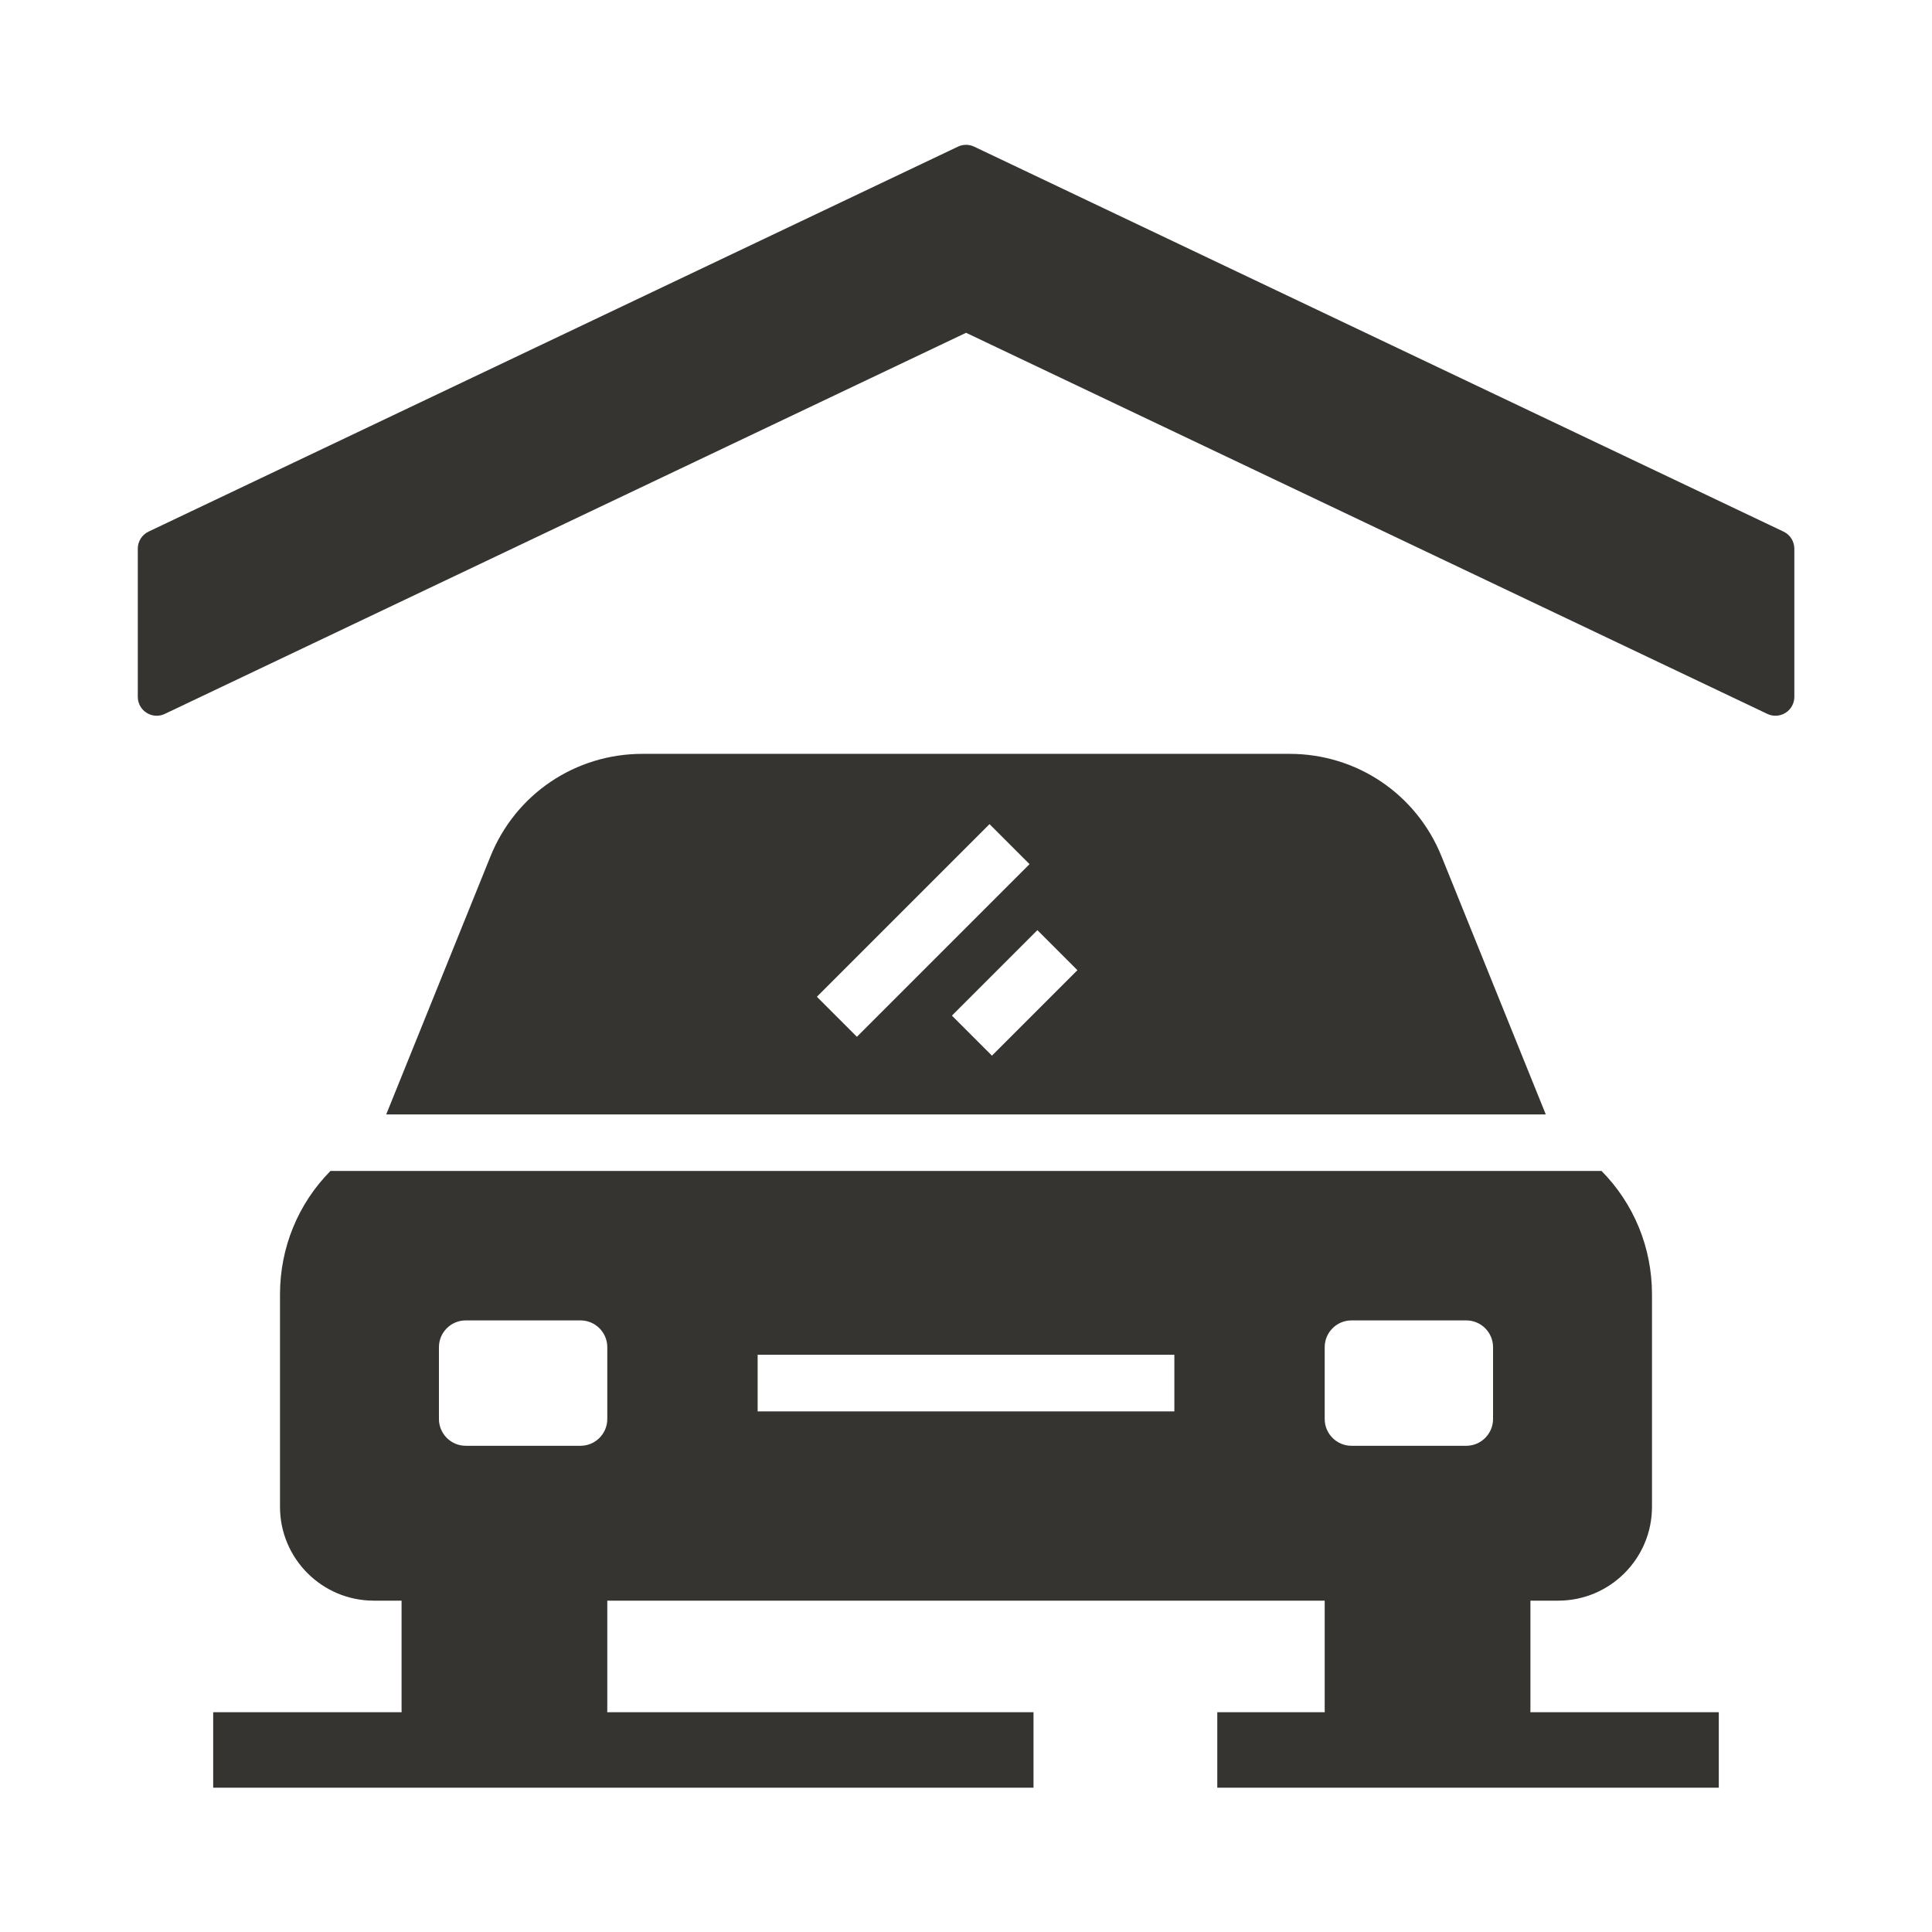
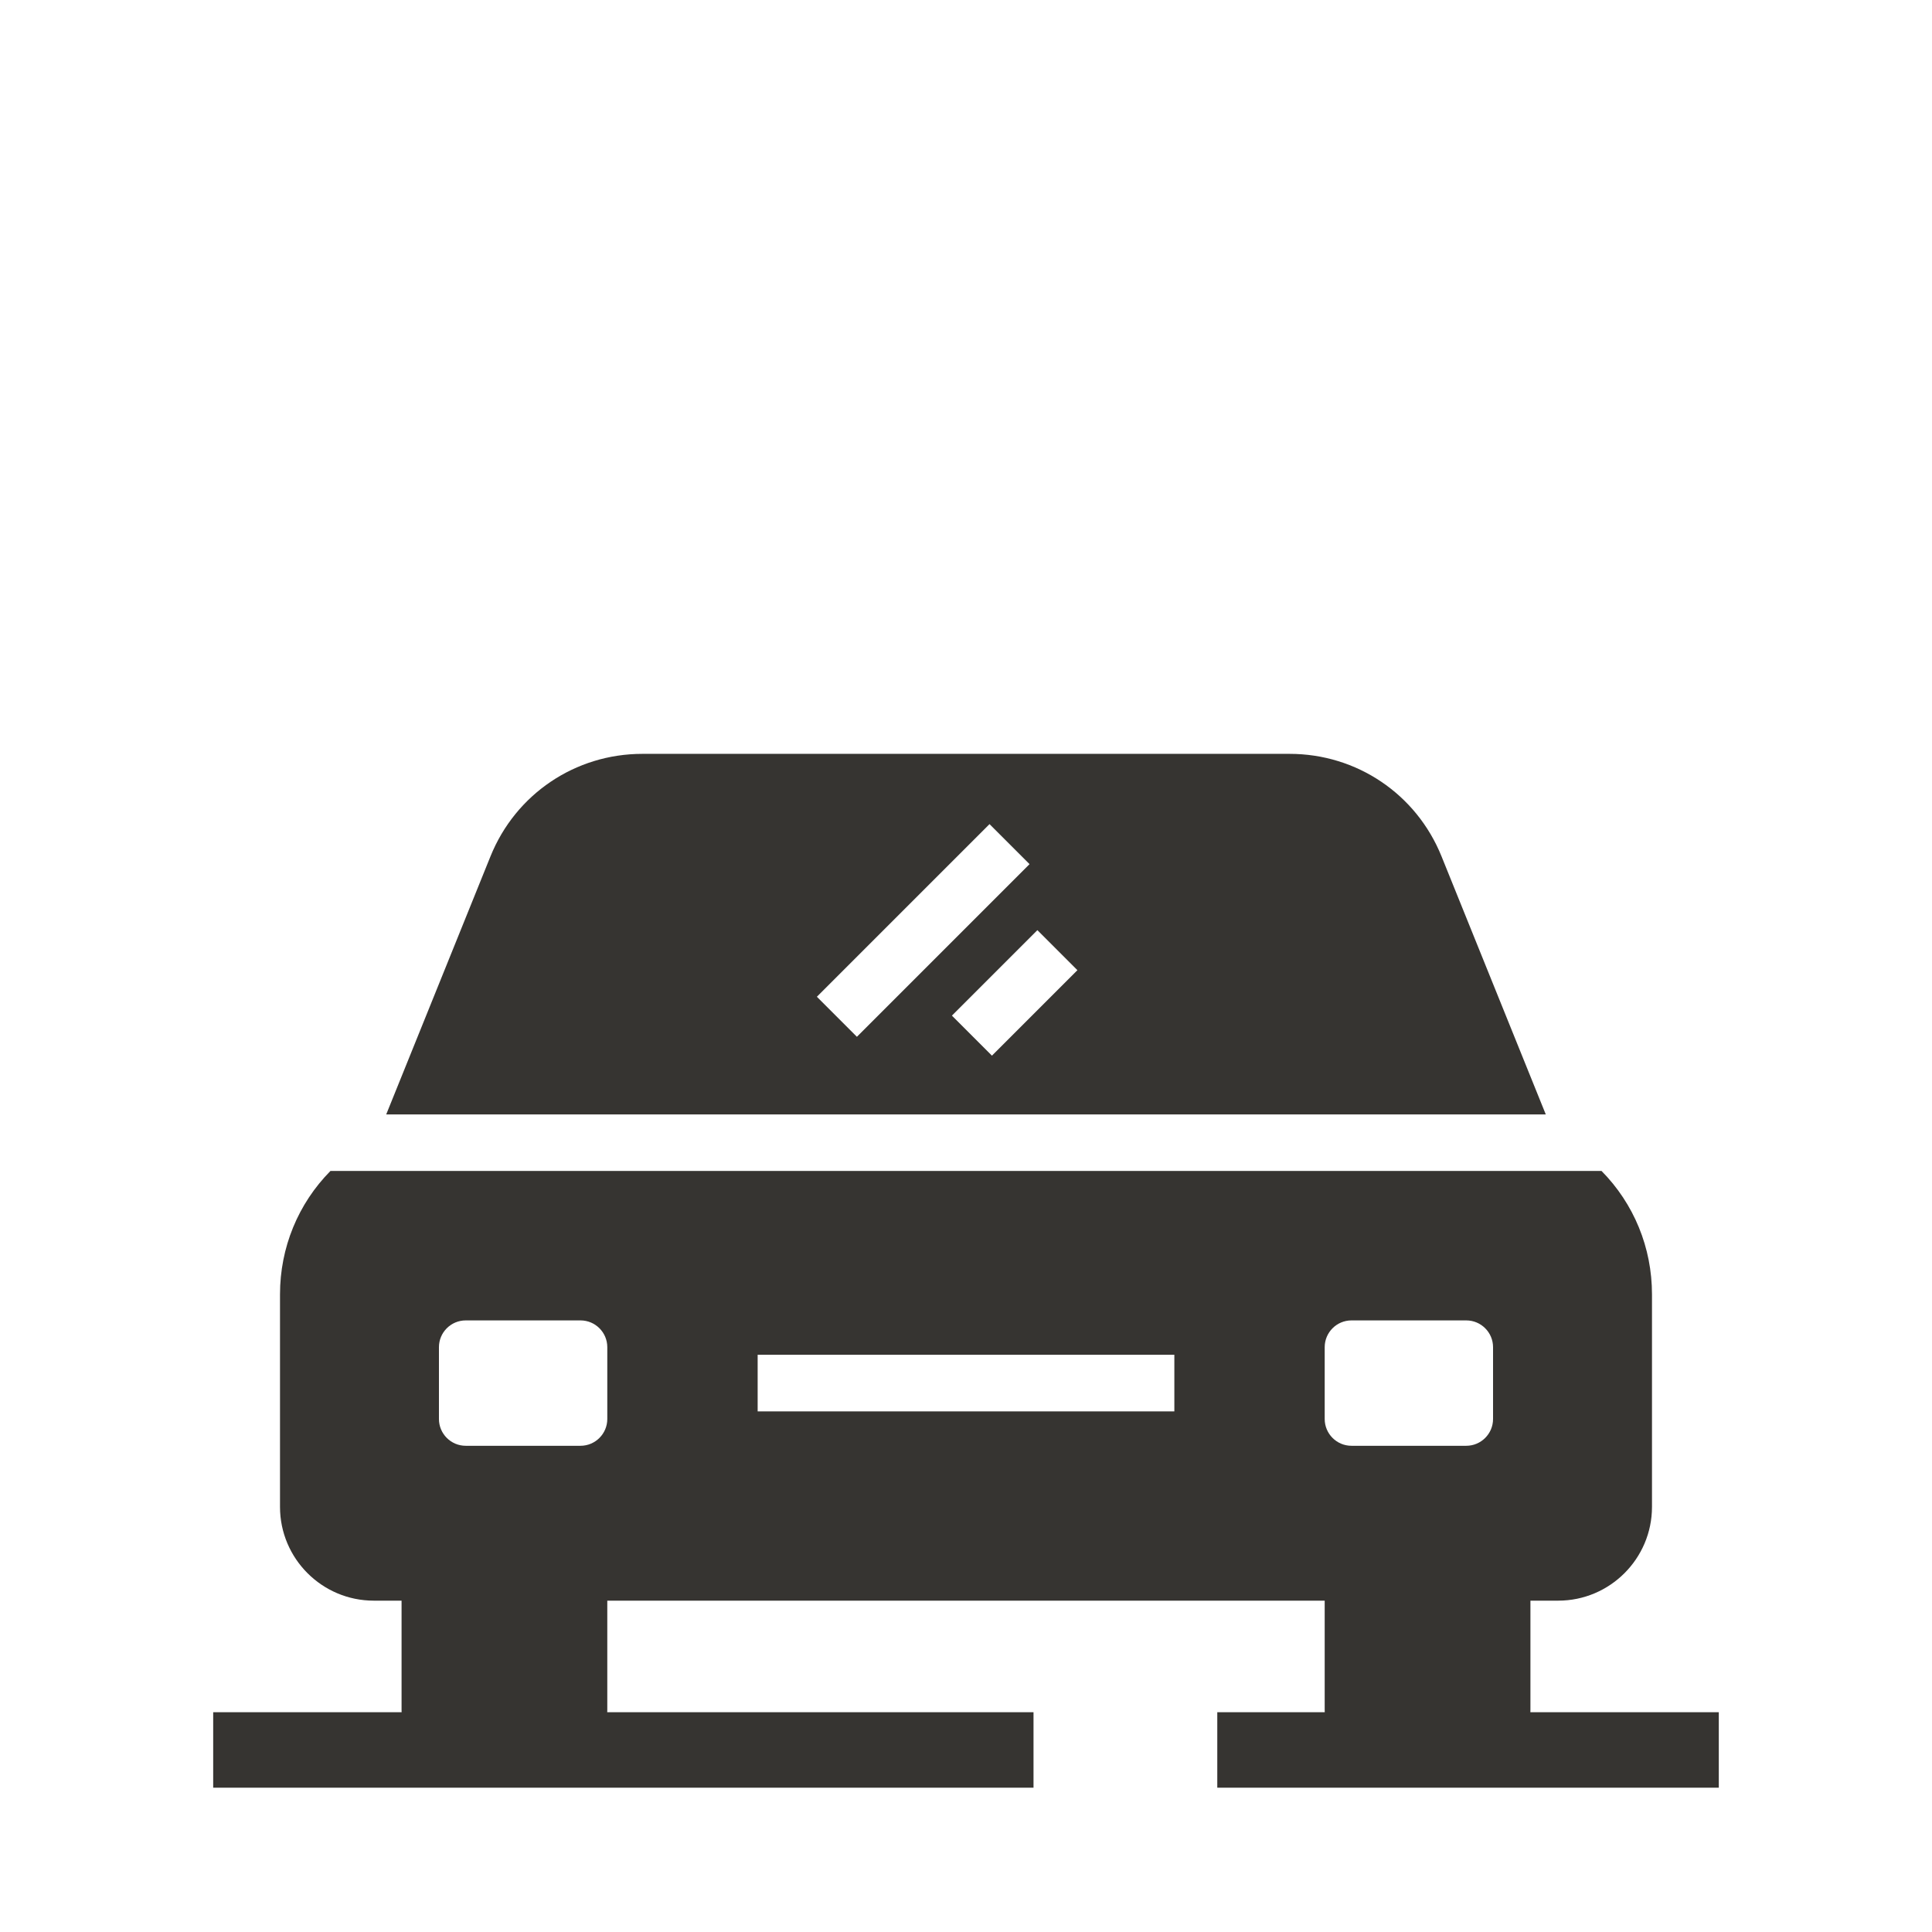
<svg xmlns="http://www.w3.org/2000/svg" width="1200pt" height="1200pt" version="1.1" viewBox="0 0 1200 1200">
  <g fill="#363431">
    <path d="m895.35 531.88c-15.621-38.66-52.652-63.645-94.348-63.645h-402c-41.695 0-78.727 24.984-94.348 63.645l-64.77 160.31h720.23zm-387.97 87.223 107.23-107.23 24.855 24.855-107.23 107.24zm108.73 36.586-24.855-24.867 53.086-53.086 24.855 24.867z" />
    <path d="m950.54 1063.5c0.023-0.551 0.035-1.09 0.035-1.641v-67.664h17.262c32.109 0 58.242-26.121 58.242-58.242v-132c0-29.098-11.273-56.332-31.336-76.652h-789.49c-20.062 20.32-31.336 47.555-31.336 76.652v132c0 32.121 26.133 58.242 58.242 58.242h17.262v67.664c0 0.551 0.012 1.09 0.035 1.641h-117.04v46.875h509.52v-46.875h-264.77c0.023-0.551 0.035-1.09 0.035-1.641v-67.664h445.59v67.664c0 0.551 0.012 1.09 0.035 1.641h-66.75v46.875h311.5v-46.875zm-573.34-182.14c0 9.176-7.465 16.641-16.629 16.641h-71.309c-9.164 0-16.629-7.465-16.629-16.641v-44.602c0-9.176 7.465-16.629 16.629-16.629h71.309c9.164 0 16.629 7.453 16.629 16.629zm352.21-4.723h-258.82v-35.156h258.82zm197.95 4.723c0 9.176-7.465 16.641-16.629 16.641h-71.309c-9.164 0-16.629-7.465-16.629-16.641v-44.602c0-9.176 7.465-16.629 16.629-16.629h71.309c9.164 0 16.629 7.453 16.629 16.629z" />
-     <path d="m1114.5 340.78v92.062c0 4.019-2.062 7.758-5.461 9.902-1.898 1.207-4.078 1.816-6.258 1.816-1.711 0-3.434-0.375-5.027-1.137l-497.71-236.72-497.7 236.72c-3.633 1.723-7.898 1.477-11.297-0.68-3.398-2.144-5.461-5.883-5.461-9.902v-92.062c0-4.523 2.602-8.637 6.68-10.582l502.73-239.11c3.188-1.512 6.891-1.512 10.066 0l502.73 239.11c4.09 1.945 6.691 6.059 6.691 10.582z" />
  </g>
</svg>